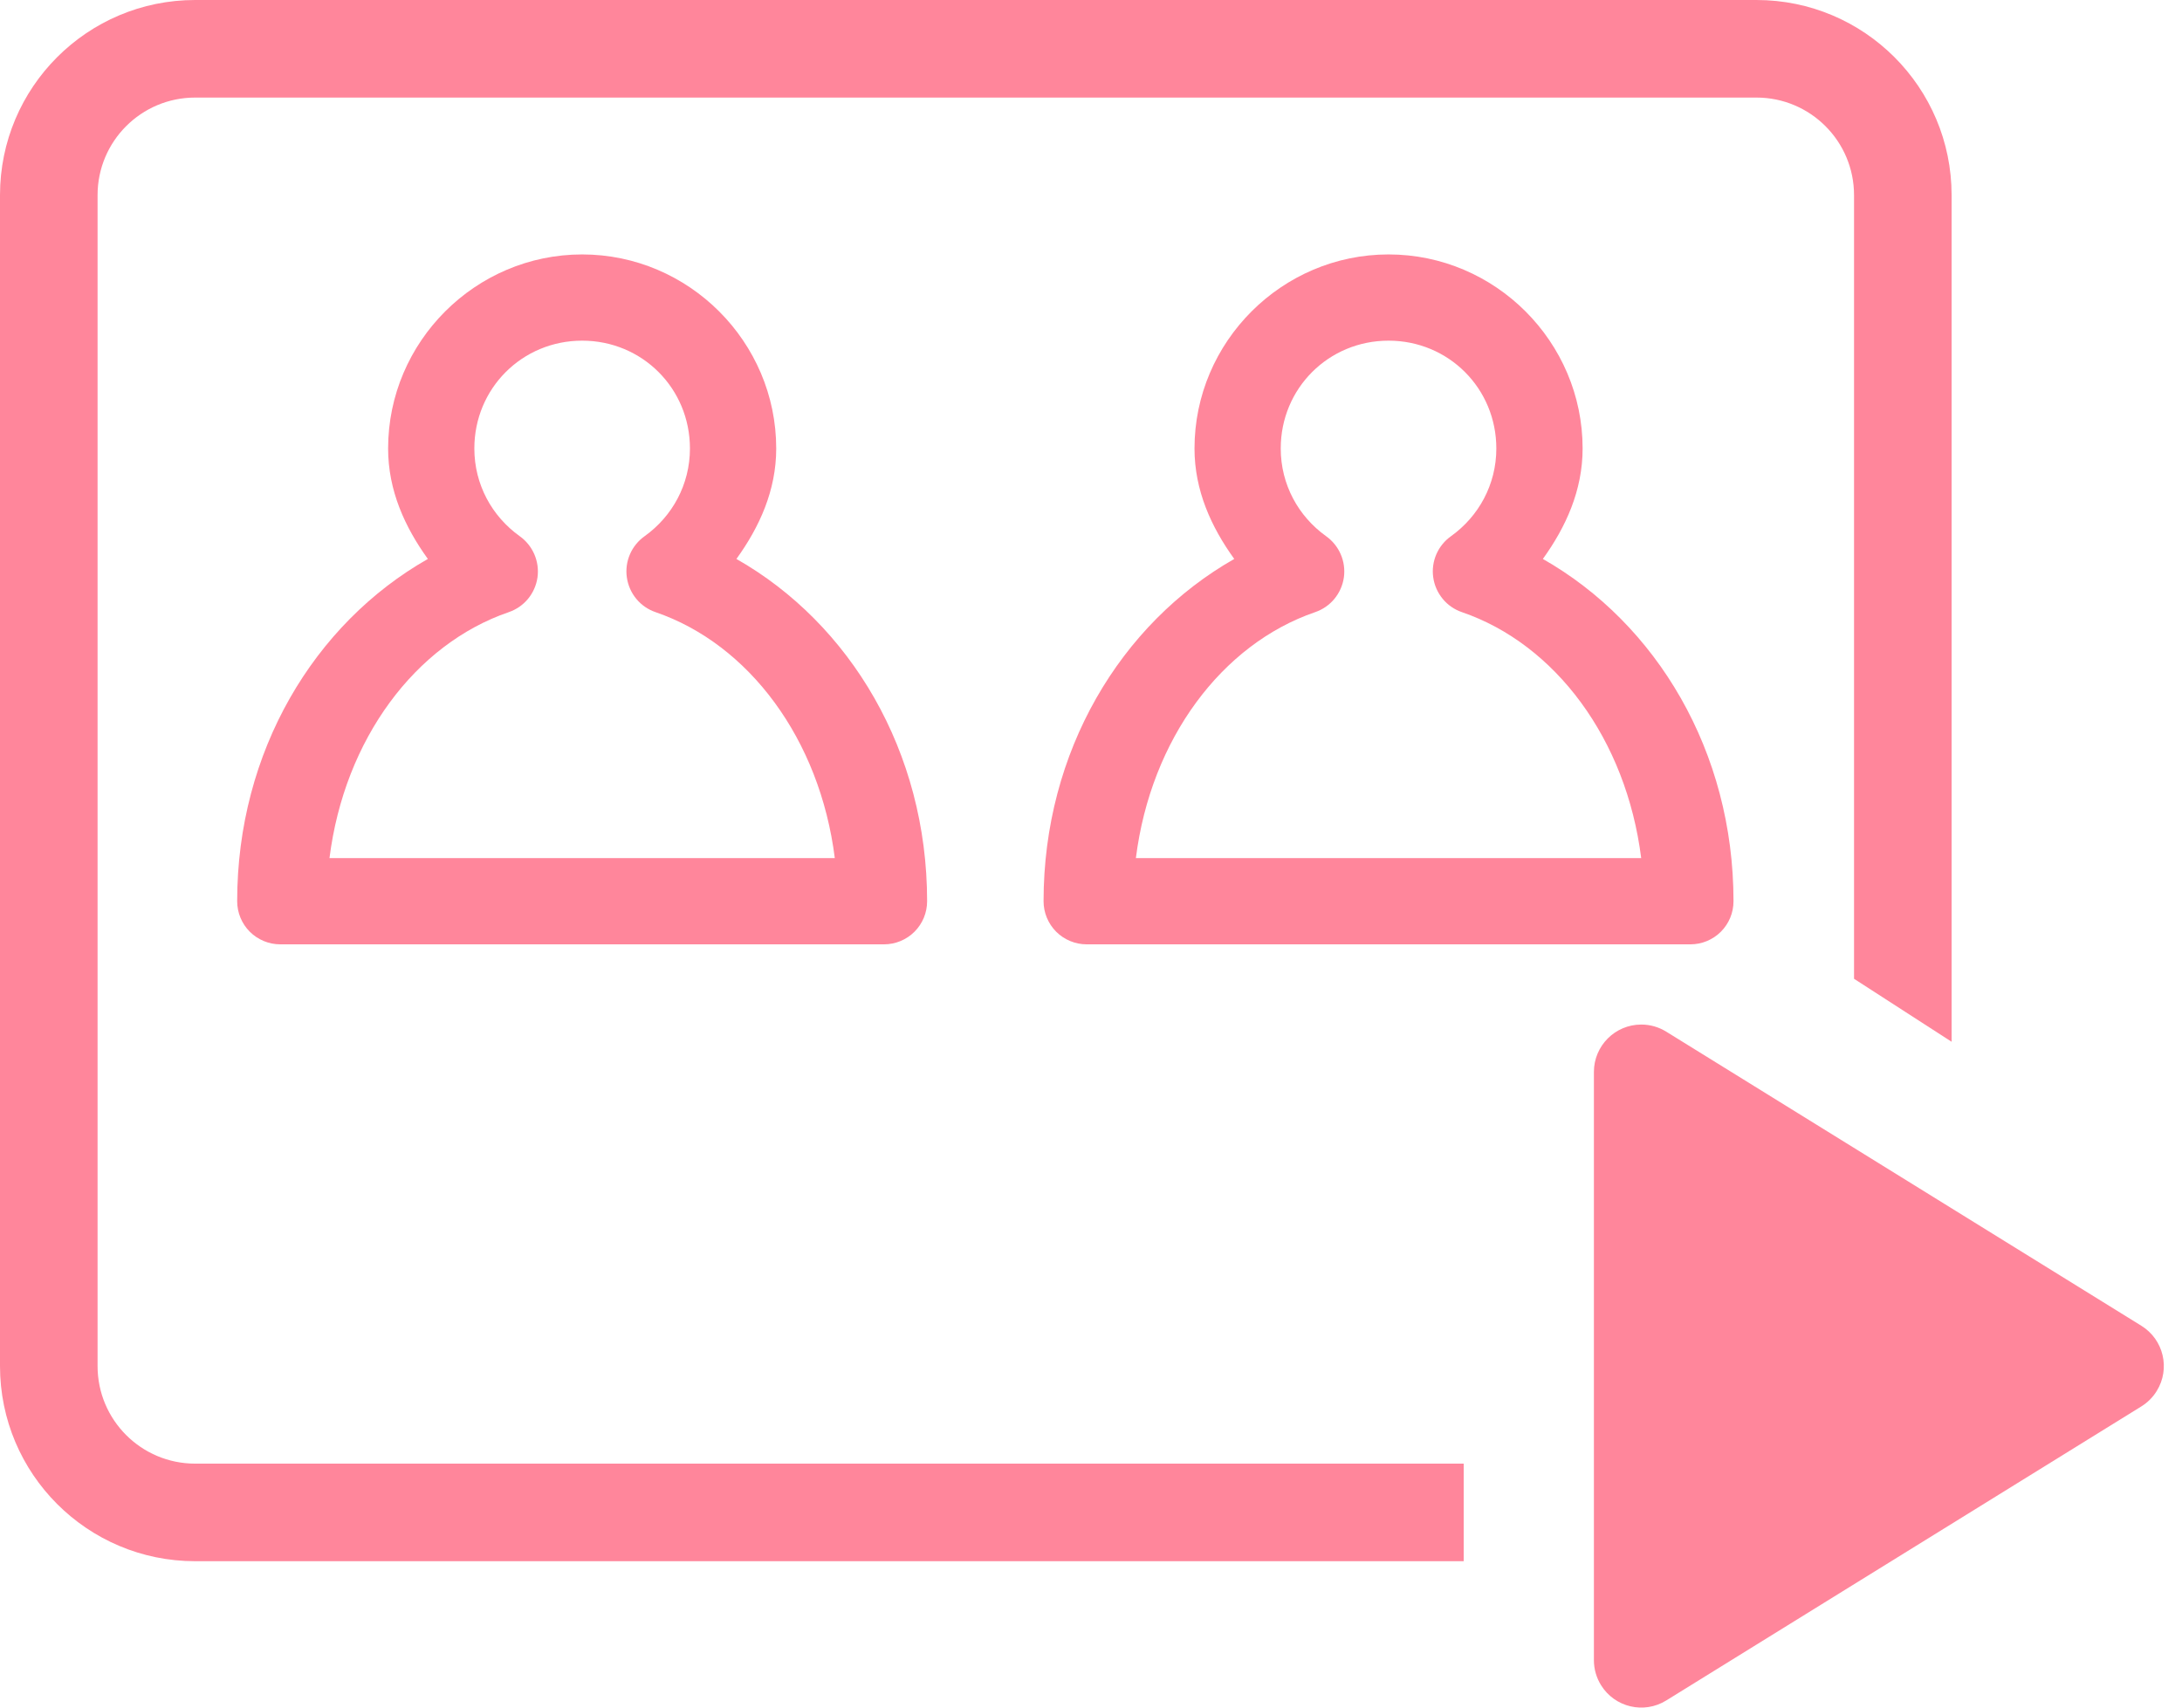
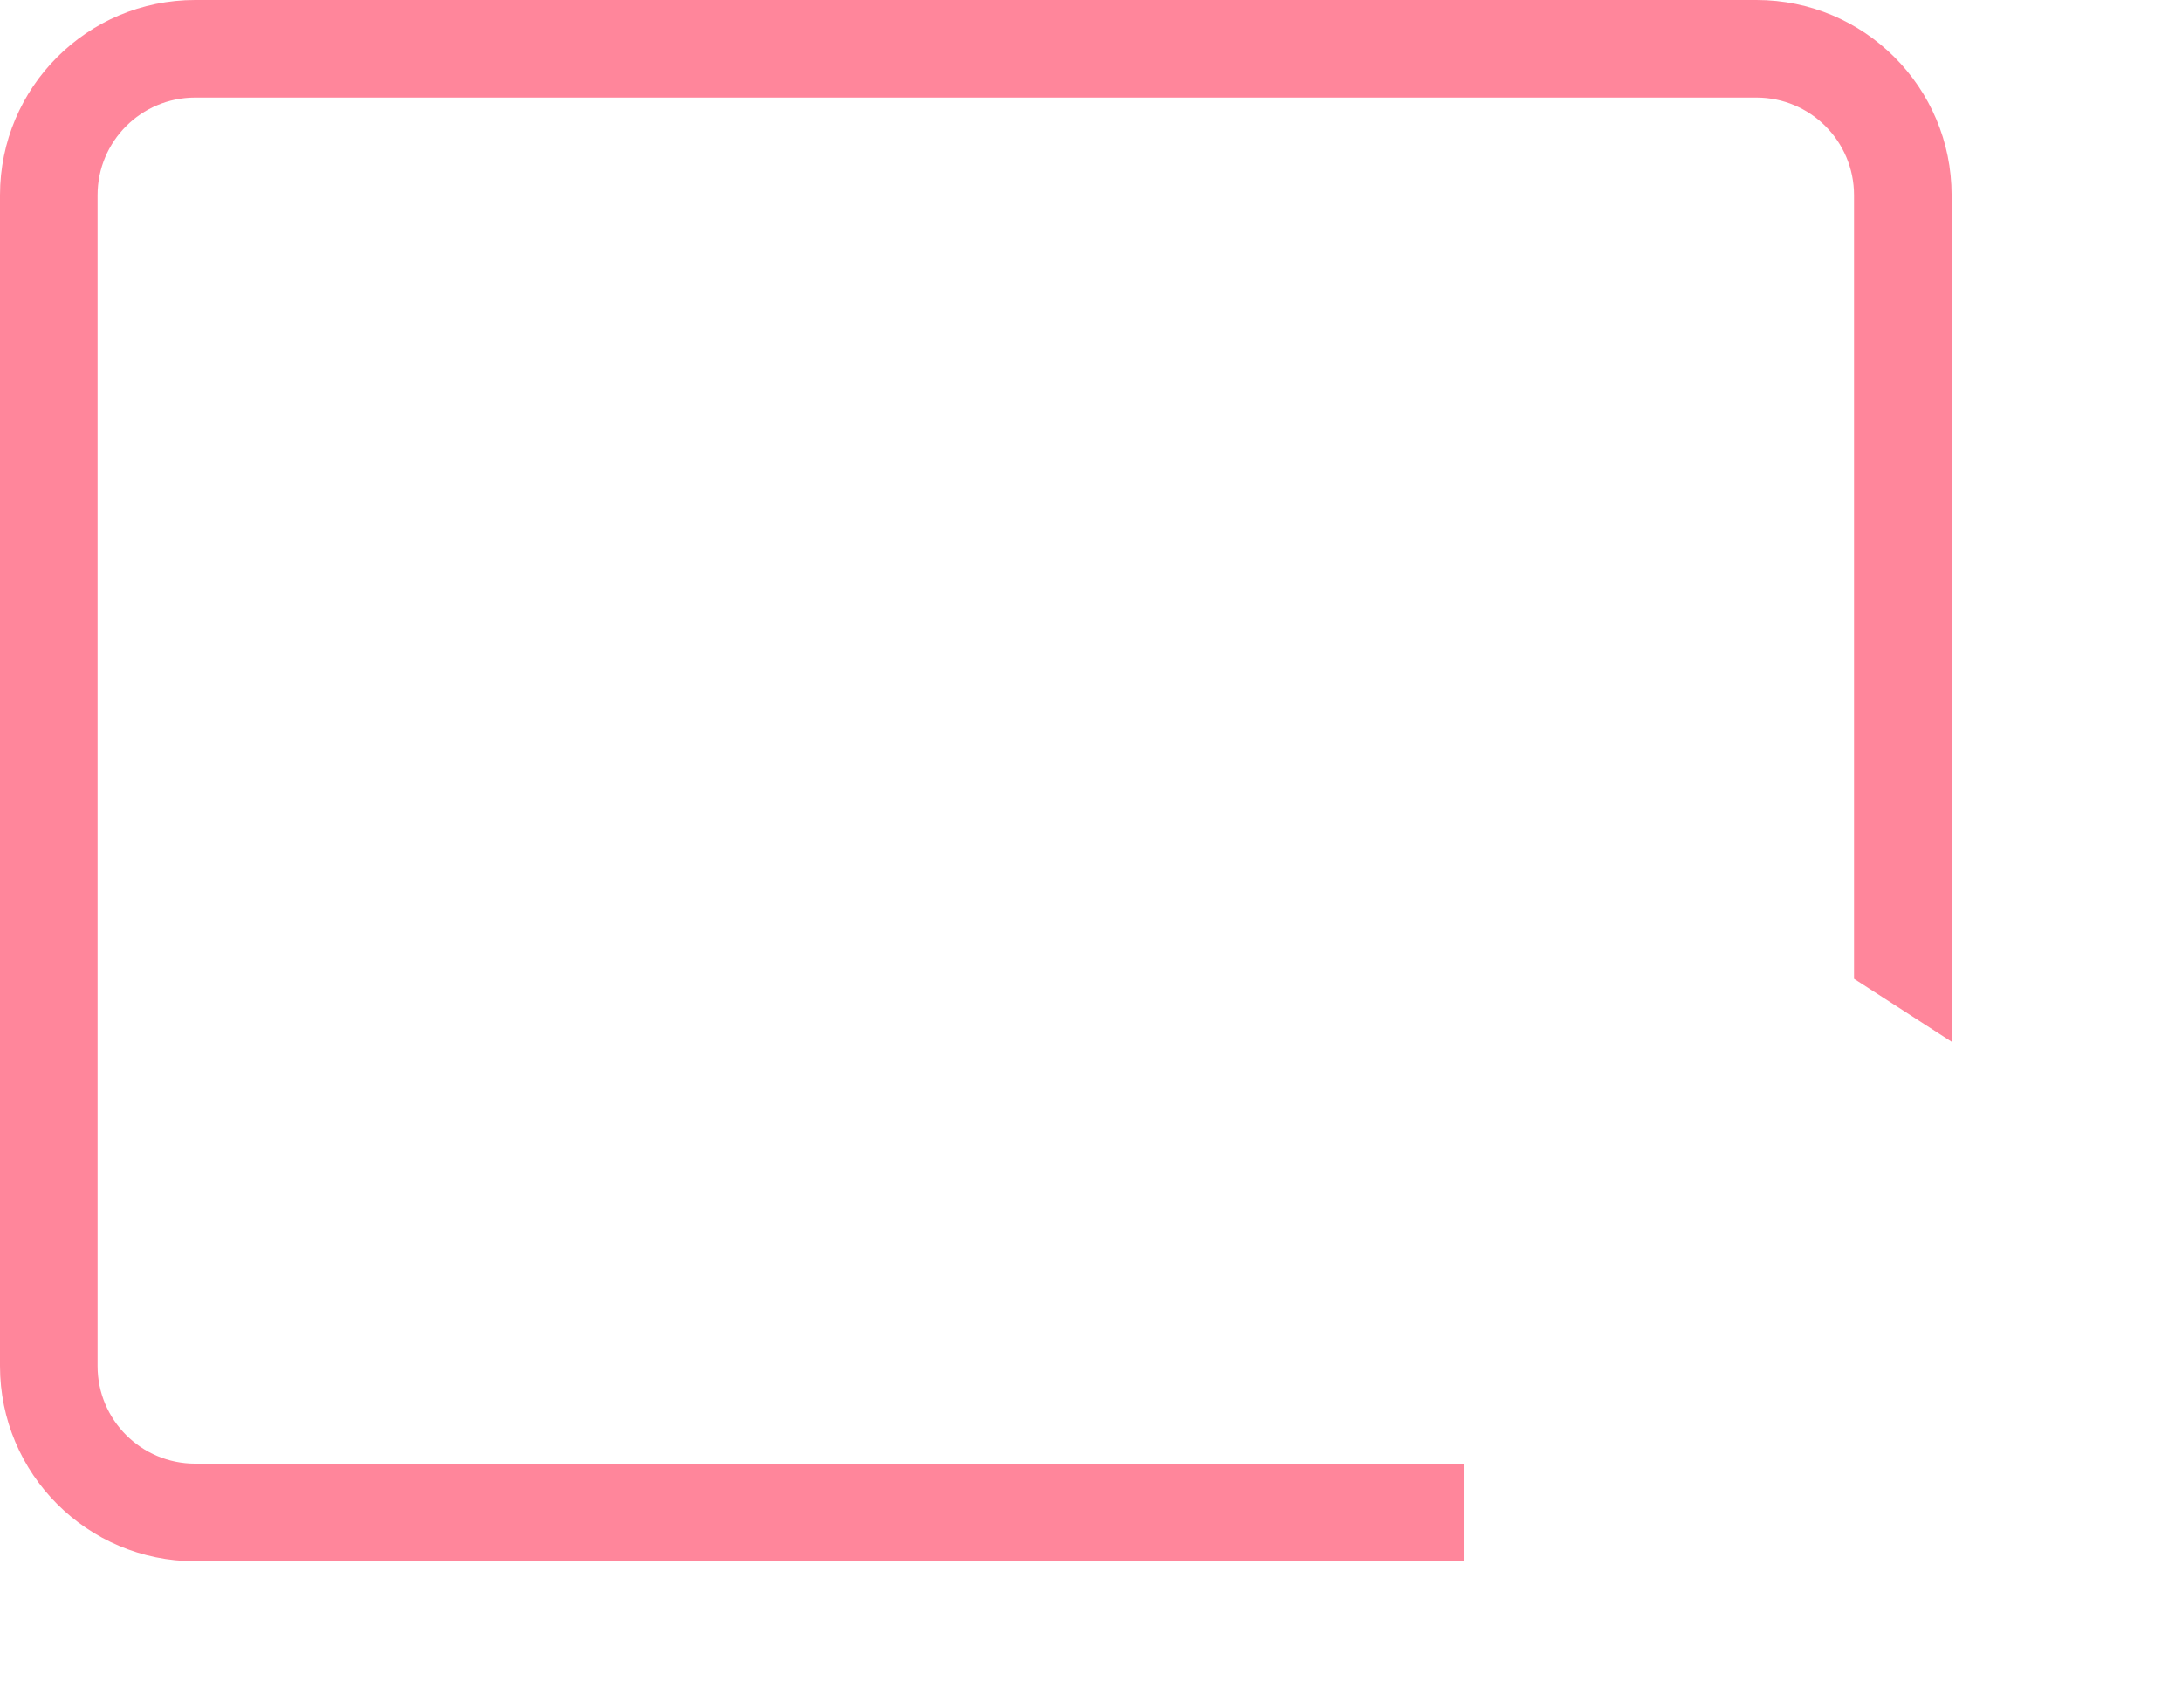
<svg xmlns="http://www.w3.org/2000/svg" width="46" height="36" viewBox="0 0 46 36" fill="none">
-   <path fill-rule="evenodd" clip-rule="evenodd" d="M45.144 29.65L35.127 35.85C34.658 36.141 34.042 35.996 33.752 35.527C33.654 35.369 33.602 35.187 33.602 35.001V22.599C33.602 22.048 34.049 21.6 34.601 21.6C34.787 21.6 34.969 21.652 35.127 21.75L45.144 27.951C45.613 28.241 45.758 28.857 45.467 29.326C45.386 29.458 45.275 29.568 45.144 29.65Z" fill="#FF869B" />
-   <path fill-rule="evenodd" clip-rule="evenodd" d="M4.114 2.057H37.029C38.165 2.057 39.086 2.978 39.086 4.114V20.635L41.143 21.963V4.114C41.143 1.842 39.301 0 37.029 0H4.114C1.842 0 0 1.842 0 4.114V28.8C0 31.072 1.842 32.914 4.114 32.914H30.857V30.857H4.114C2.978 30.857 2.057 29.936 2.057 28.8V4.114C2.057 2.978 2.978 2.057 4.114 2.057Z" fill="#FF869B" />
-   <path d="M12.273 5.364C10.024 5.364 8.182 7.206 8.182 9.455C8.182 10.342 8.536 11.113 9.02 11.784C6.624 13.146 5 15.841 5 19C5 19.241 5.096 19.472 5.266 19.643C5.437 19.813 5.668 19.909 5.909 19.909H18.636C18.877 19.909 19.109 19.813 19.279 19.643C19.45 19.472 19.545 19.241 19.545 19C19.545 15.841 17.922 13.146 15.525 11.784C16.009 11.113 16.364 10.342 16.364 9.455C16.364 7.206 14.521 5.364 12.273 5.364ZM12.273 7.182C13.539 7.182 14.545 8.189 14.545 9.455C14.545 10.218 14.171 10.886 13.594 11.301C13.456 11.398 13.348 11.53 13.281 11.684C13.214 11.838 13.191 12.007 13.215 12.174C13.239 12.34 13.307 12.496 13.415 12.626C13.521 12.755 13.662 12.852 13.821 12.906C15.789 13.581 17.283 15.582 17.599 18.091H6.946C7.262 15.582 8.757 13.581 10.724 12.906C10.883 12.852 11.024 12.755 11.131 12.626C11.238 12.496 11.307 12.34 11.331 12.174C11.354 12.007 11.331 11.838 11.264 11.684C11.197 11.53 11.089 11.398 10.952 11.301C10.374 10.886 10 10.218 10 9.455C10 8.189 11.007 7.182 12.273 7.182Z" fill="#FF869B" />
-   <path d="M29.273 5.364C27.024 5.364 25.182 7.206 25.182 9.455C25.182 10.342 25.536 11.113 26.02 11.784C23.624 13.146 22 15.841 22 19C22 19.241 22.096 19.472 22.266 19.643C22.437 19.813 22.668 19.909 22.909 19.909H35.636C35.877 19.909 36.109 19.813 36.279 19.643C36.45 19.472 36.545 19.241 36.545 19C36.545 15.841 34.922 13.146 32.526 11.784C33.009 11.113 33.364 10.342 33.364 9.455C33.364 7.206 31.521 5.364 29.273 5.364ZM29.273 7.182C30.539 7.182 31.545 8.189 31.545 9.455C31.545 10.218 31.171 10.886 30.594 11.301C30.456 11.398 30.348 11.53 30.281 11.684C30.214 11.838 30.191 12.007 30.215 12.174C30.238 12.34 30.308 12.496 30.415 12.626C30.521 12.755 30.662 12.852 30.821 12.906C32.789 13.581 34.283 15.582 34.599 18.091H23.946C24.262 15.582 25.757 13.581 27.724 12.906C27.883 12.852 28.024 12.755 28.131 12.626C28.238 12.496 28.307 12.34 28.331 12.174C28.354 12.007 28.331 11.838 28.264 11.684C28.197 11.53 28.089 11.398 27.952 11.301C27.374 10.886 27 10.218 27 9.455C27 8.189 28.007 7.182 29.273 7.182Z" fill="#FF869B" />
+   <path fill-rule="evenodd" clip-rule="evenodd" d="M4.114 2.057H37.029C38.165 2.057 39.086 2.978 39.086 4.114V20.635L41.143 21.963V4.114C41.143 1.842 39.301 0 37.029 0H4.114C1.842 0 0 1.842 0 4.114V28.8C0 31.072 1.842 32.914 4.114 32.914H30.857V30.857H4.114C2.978 30.857 2.057 29.936 2.057 28.8V4.114C2.057 2.978 2.978 2.057 4.114 2.057" fill="#FF869B" />
</svg>